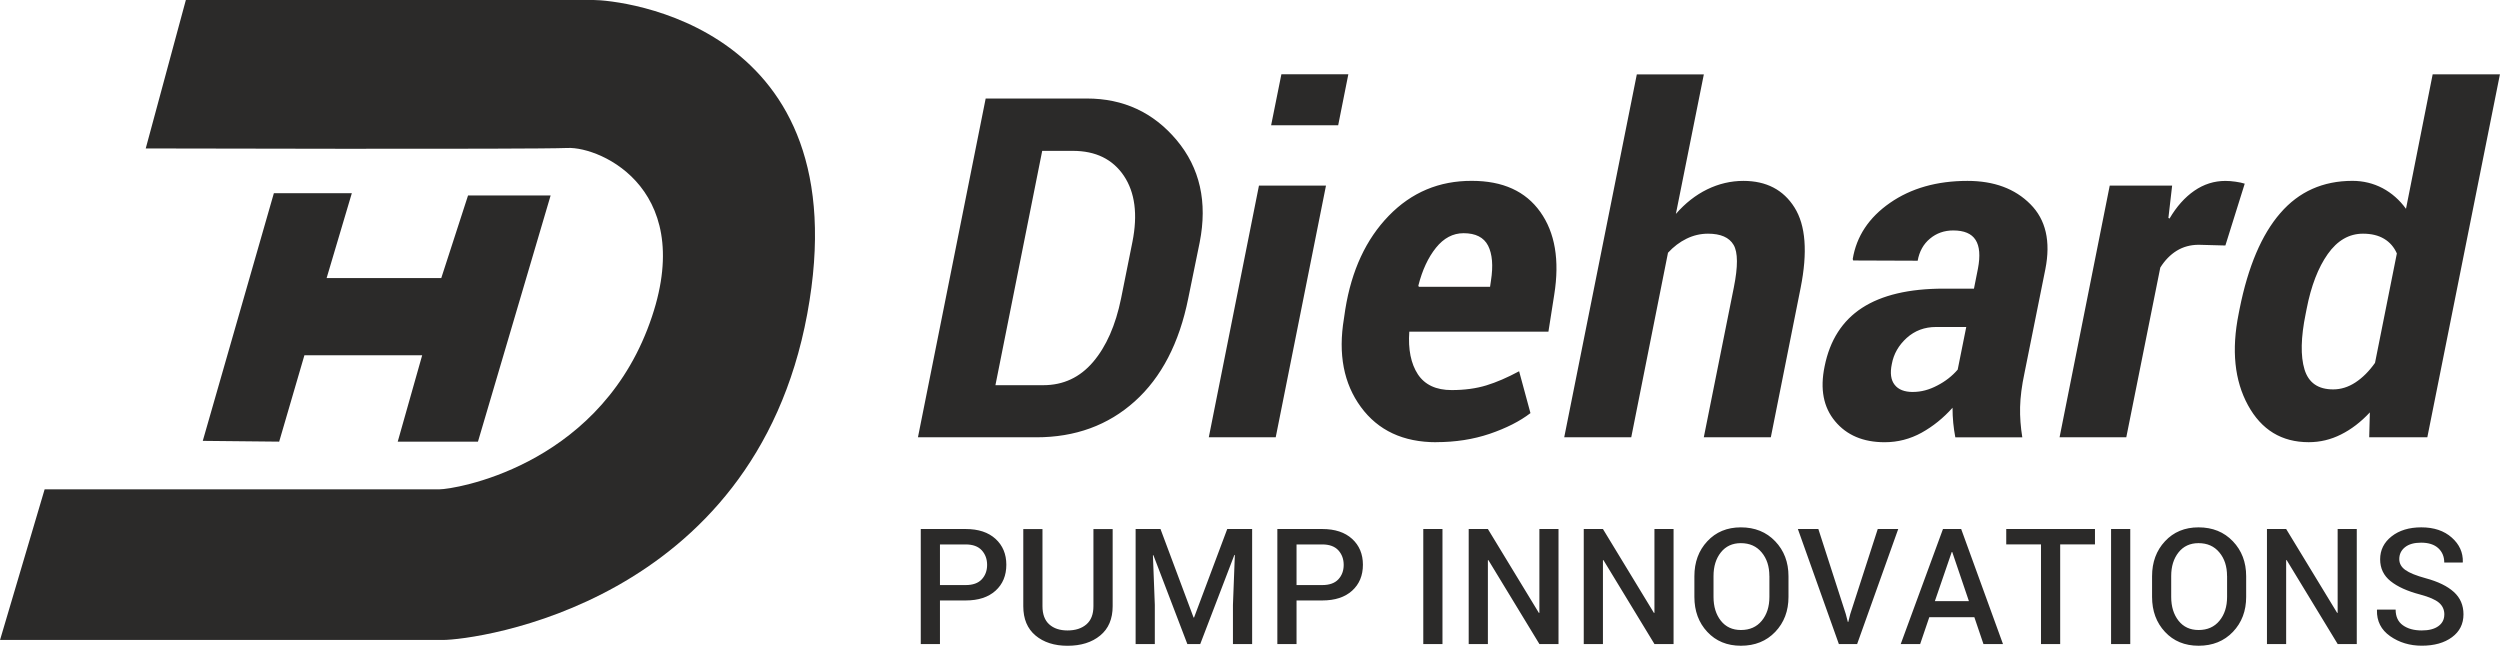
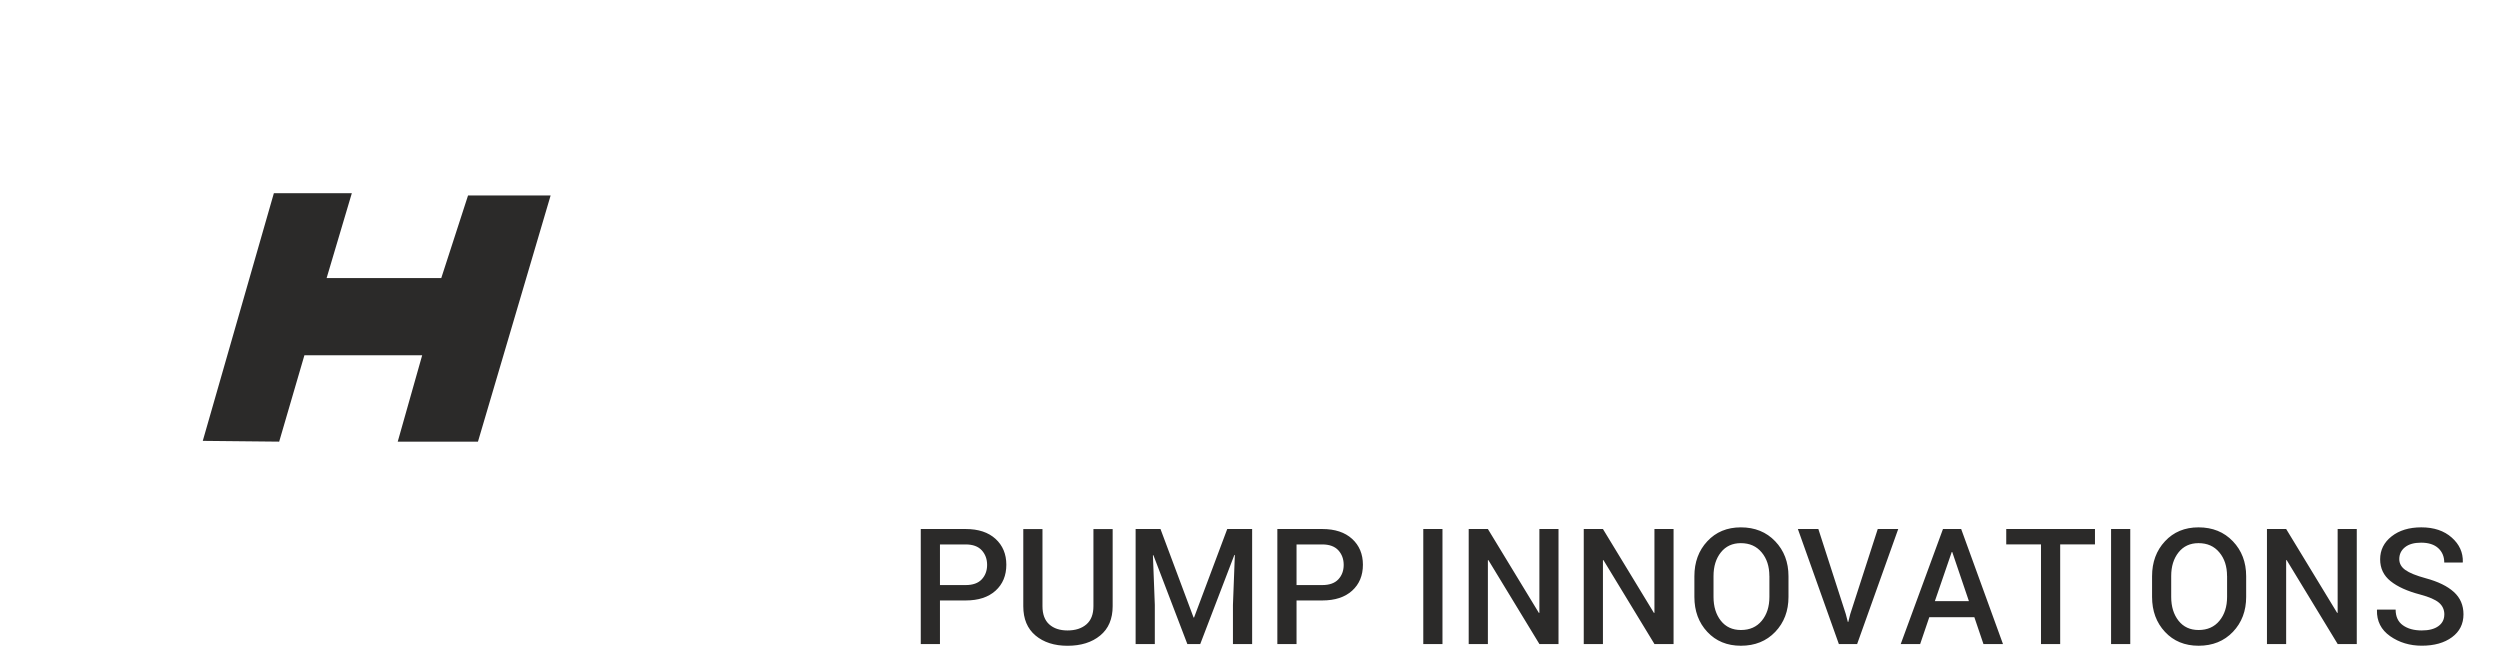
<svg xmlns="http://www.w3.org/2000/svg" xml:space="preserve" width="73.575mm" height="19.004mm" style="shape-rendering:geometricPrecision; text-rendering:geometricPrecision; image-rendering:optimizeQuality; fill-rule:evenodd; clip-rule:evenodd" viewBox="0 0 73.592 19.009">
  <defs>
    <style type="text/css">
   
    .fil0 {fill:#2B2A29}
    .fil1 {fill:#2B2A29;fill-rule:nonzero}
   
  </style>
  </defs>
  <g id="Layer_x0020_1">
-     <path id="Path_16825" class="fil0" d="M4.289 4.369l1.181 -4.369 12.004 0c0.724,0 7.873,0.688 6.288,9.244 -1.584,8.555 -9.781,9.595 -10.727,9.595l-13.035 -0 1.313 -4.435 11.632 0c0.399,0 4.525,-0.634 6.11,-4.707 1.584,-4.073 -1.358,-5.386 -2.353,-5.341 -0.996,0.045 -12.412,0.014 -12.412,0.014z" data-name="Path 16825" />
    <polygon id="Path_16826" class="fil0" points="8.061,5.687 5.968,12.978 8.217,13.001 8.96,10.458 12.427,10.458 11.707,13.001 14.069,13.001 16.208,5.754 13.777,5.754 12.989,8.185 9.614,8.185 10.356,5.687 " data-name="Path 16826" />
-     <path class="fil1" d="M27.021 12.873l1.994 -9.973 2.978 0c1.078,0 1.959,0.409 2.644,1.225 0.685,0.818 0.912,1.821 0.678,3.009l-0.337 1.65c-0.264,1.314 -0.79,2.326 -1.573,3.03 -0.785,0.706 -1.753,1.059 -2.899,1.059l-3.486 0zm3.658 -8.432l-1.377 6.898 1.41 0c0.589,0 1.078,-0.229 1.466,-0.685 0.388,-0.456 0.662,-1.08 0.823,-1.87l0.334 -1.664c0.161,-0.809 0.075,-1.456 -0.252,-1.945 -0.33,-0.489 -0.83,-0.734 -1.501,-0.734l-0.902 0zm6.875 8.432l-1.971 0 1.477 -7.41 1.973 0 -1.48 7.41zm1.837 -9.185l-1.973 0 0.302 -1.501 1.971 0 -0.299 1.501zm2.889 9.33c-0.973,0 -1.713,-0.346 -2.219,-1.036 -0.507,-0.69 -0.673,-1.557 -0.5,-2.602l0.04 -0.273c0.185,-1.148 0.61,-2.064 1.279,-2.754 0.669,-0.69 1.484,-1.033 2.448,-1.029 0.909,0 1.58,0.304 2.013,0.914 0.435,0.61 0.573,1.421 0.411,2.436l-0.171 1.089 -4.096 0c-0.037,0.526 0.049,0.944 0.252,1.255 0.206,0.311 0.538,0.465 0.994,0.465 0.383,0 0.725,-0.047 1.022,-0.138 0.297,-0.091 0.617,-0.229 0.965,-0.416l0.334 1.232c-0.313,0.241 -0.715,0.444 -1.201,0.61 -0.486,0.164 -1.01,0.245 -1.571,0.245zm0.802 -6.153c-0.311,0 -0.582,0.143 -0.811,0.428 -0.231,0.288 -0.404,0.659 -0.519,1.115l0.014 0.035 2.097 0 0.026 -0.178c0.07,-0.444 0.04,-0.788 -0.084,-1.033 -0.126,-0.245 -0.367,-0.367 -0.722,-0.367zm6.251 -0.568c0.276,-0.316 0.582,-0.556 0.921,-0.722 0.341,-0.166 0.697,-0.25 1.066,-0.25 0.676,0 1.178,0.262 1.505,0.783 0.33,0.524 0.39,1.314 0.18,2.368l-0.877 4.397 -1.973 0 0.884 -4.411c0.124,-0.617 0.122,-1.036 -0.007,-1.253 -0.129,-0.22 -0.379,-0.33 -0.753,-0.33 -0.22,0 -0.43,0.049 -0.631,0.147 -0.201,0.098 -0.383,0.236 -0.547,0.414l-1.082 5.433 -1.973 0 2.137 -10.683 1.973 0 -0.823 4.107zm8.226 6.576c-0.026,-0.138 -0.047,-0.278 -0.061,-0.423 -0.014,-0.147 -0.021,-0.295 -0.021,-0.447 -0.269,0.302 -0.573,0.547 -0.909,0.734 -0.339,0.187 -0.701,0.281 -1.089,0.281 -0.631,0 -1.117,-0.206 -1.459,-0.617 -0.344,-0.411 -0.447,-0.949 -0.309,-1.615 0.154,-0.771 0.524,-1.347 1.103,-1.723 0.58,-0.376 1.379,-0.566 2.403,-0.566l0.891 0 0.117 -0.589c0.073,-0.379 0.049,-0.662 -0.07,-0.846 -0.117,-0.185 -0.337,-0.278 -0.657,-0.278 -0.264,0 -0.493,0.08 -0.685,0.241 -0.192,0.159 -0.313,0.376 -0.362,0.65l-1.898 -0.007 -0.014 -0.042c0.11,-0.671 0.477,-1.223 1.096,-1.653 0.622,-0.432 1.382,-0.648 2.282,-0.648 0.781,0 1.398,0.229 1.851,0.685 0.456,0.456 0.603,1.094 0.442,1.912l-0.615 3.06c-0.08,0.374 -0.122,0.708 -0.129,1.001 -0.007,0.292 0.016,0.589 0.065,0.891l-1.973 0zm-1.246 -1.335c0.238,0 0.477,-0.063 0.715,-0.189 0.241,-0.124 0.44,-0.281 0.601,-0.468l0.252 -1.255 -0.891 0c-0.337,0 -0.624,0.108 -0.863,0.323 -0.236,0.215 -0.383,0.47 -0.437,0.767 -0.056,0.266 -0.028,0.47 0.082,0.61 0.11,0.143 0.29,0.213 0.54,0.213zm9.197 -4.311l-0.785 -0.021c-0.243,0 -0.458,0.059 -0.648,0.175 -0.189,0.117 -0.351,0.283 -0.484,0.496l-1.001 4.996 -1.964 0 1.477 -7.41 1.837 0 -0.11 0.952 0.033 0.019c0.206,-0.351 0.449,-0.624 0.729,-0.818 0.281,-0.194 0.587,-0.29 0.914,-0.29 0.093,0 0.194,0.007 0.302,0.023 0.11,0.016 0.199,0.035 0.269,0.058l-0.57 1.821zm0.418 1.865c0.25,-1.248 0.65,-2.188 1.199,-2.819 0.547,-0.633 1.255,-0.949 2.123,-0.949 0.318,0 0.615,0.073 0.886,0.215 0.271,0.145 0.5,0.346 0.69,0.608l0.785 -3.958 1.98 0 -2.137 10.683 -1.711 0 0.019 -0.732c-0.264,0.283 -0.547,0.5 -0.849,0.65 -0.302,0.152 -0.617,0.227 -0.951,0.227 -0.795,0 -1.391,-0.362 -1.788,-1.089 -0.397,-0.727 -0.489,-1.622 -0.274,-2.693l0.028 -0.143zm1.945 0.143c-0.143,0.699 -0.154,1.246 -0.035,1.639 0.119,0.393 0.4,0.589 0.844,0.589 0.227,0 0.447,-0.068 0.657,-0.206 0.21,-0.138 0.402,-0.33 0.575,-0.575l0.643 -3.221c-0.082,-0.187 -0.208,-0.332 -0.376,-0.432 -0.168,-0.101 -0.376,-0.15 -0.622,-0.15 -0.407,0 -0.753,0.199 -1.036,0.599 -0.283,0.4 -0.491,0.94 -0.622,1.615l-0.028 0.143z" />
    <path class="fil1" d="M27.669 17.676l0 1.284 -0.565 0 0 -3.387 1.323 0c0.374,0 0.666,0.097 0.878,0.29 0.211,0.193 0.318,0.447 0.318,0.761 0,0.318 -0.106,0.573 -0.318,0.765 -0.212,0.191 -0.504,0.287 -0.878,0.287l-0.758 0zm0 -0.453l0.758 0c0.209,0 0.367,-0.056 0.472,-0.168 0.105,-0.112 0.158,-0.254 0.158,-0.426 0,-0.172 -0.053,-0.315 -0.158,-0.43 -0.106,-0.115 -0.264,-0.172 -0.472,-0.172l-0.758 0 0 1.196zm5.084 -1.65l0 2.271c0,0.375 -0.122,0.664 -0.368,0.865 -0.244,0.201 -0.565,0.301 -0.961,0.301 -0.387,0 -0.702,-0.101 -0.942,-0.302 -0.241,-0.202 -0.36,-0.489 -0.36,-0.863l0 -2.271 0.565 0 0 2.271c0,0.237 0.066,0.416 0.199,0.535 0.133,0.12 0.313,0.179 0.538,0.179 0.233,0 0.418,-0.06 0.556,-0.179 0.138,-0.119 0.207,-0.298 0.207,-0.535l0 -2.271 0.565 0zm1.408 0l0.974 2.606 0.014 0 0.977 -2.606 0.733 0 0 3.387 -0.565 0 0 -1.154 0.056 -1.468 -0.014 -0.002 -1.005 2.624 -0.379 0 -1 -2.617 -0.014 0.002 0.056 1.461 0 1.154 -0.565 0 0 -3.387 0.733 0zm4.005 2.103l0 1.284 -0.565 0 0 -3.387 1.323 0c0.374,0 0.666,0.097 0.878,0.29 0.211,0.193 0.318,0.447 0.318,0.761 0,0.318 -0.106,0.573 -0.318,0.765 -0.212,0.191 -0.504,0.287 -0.878,0.287l-0.758 0zm0 -0.453l0.758 0c0.209,0 0.367,-0.056 0.472,-0.168 0.105,-0.112 0.158,-0.254 0.158,-0.426 0,-0.172 -0.053,-0.315 -0.158,-0.43 -0.106,-0.115 -0.264,-0.172 -0.472,-0.172l-0.758 0 0 1.196zm4.296 1.737l-0.565 0 0 -3.387 0.565 0 0 3.387zm3.417 0l-0.563 0 -1.503 -2.473 -0.014 0.005 0 2.468 -0.565 0 0 -3.387 0.565 0 1.502 2.471 0.014 -0.005 0 -2.466 0.563 0 0 3.387zm3.387 0l-0.563 0 -1.503 -2.473 -0.014 0.005 0 2.468 -0.565 0 0 -3.387 0.565 0 1.502 2.471 0.014 -0.005 0 -2.466 0.563 0 0 3.387zm3.382 -1.389c0,0.414 -0.13,0.757 -0.39,1.03 -0.26,0.272 -0.596,0.408 -1.011,0.408 -0.406,0 -0.736,-0.136 -0.989,-0.408 -0.254,-0.272 -0.38,-0.615 -0.38,-1.03l0 -0.609c0,-0.413 0.126,-0.756 0.38,-1.028 0.253,-0.273 0.583,-0.41 0.987,-0.41 0.414,0 0.752,0.137 1.012,0.41 0.26,0.272 0.391,0.615 0.391,1.028l0 0.609zm-0.563 -0.614c0,-0.283 -0.075,-0.515 -0.227,-0.696 -0.151,-0.182 -0.355,-0.272 -0.613,-0.272 -0.248,0 -0.444,0.091 -0.588,0.272 -0.144,0.181 -0.216,0.413 -0.216,0.696l0 0.614c0,0.286 0.072,0.519 0.216,0.702 0.144,0.182 0.341,0.273 0.591,0.273 0.26,0 0.464,-0.091 0.613,-0.272 0.15,-0.181 0.225,-0.415 0.225,-0.703l0 -0.614zm2.249 1.116l0.061 0.235 0.013 0 0.058 -0.23 0.81 -2.506 0.603 0 -1.21 3.387 -0.538 0 -1.207 -3.387 0.603 0 0.807 2.501zm3.785 0.095l-1.326 0 -0.269 0.791 -0.572 0 1.244 -3.387 0.535 0 1.231 3.387 -0.575 0 -0.268 -0.791zm-1.162 -0.472l1.002 0 -0.491 -1.447 -0.014 0 -0.497 1.447zm4.712 -1.67l-1.023 0 0 2.934 -0.565 0 0 -2.934 -1.023 0 0 -0.453 2.612 0 0 0.453zm1.04 2.934l-0.565 0 0 -3.387 0.565 0 0 3.387zm3.412 -1.389c0,0.414 -0.13,0.757 -0.39,1.03 -0.26,0.272 -0.596,0.408 -1.011,0.408 -0.406,0 -0.736,-0.136 -0.989,-0.408 -0.254,-0.272 -0.38,-0.615 -0.38,-1.03l0 -0.609c0,-0.413 0.126,-0.756 0.38,-1.028 0.253,-0.273 0.583,-0.41 0.987,-0.41 0.414,0 0.752,0.137 1.012,0.41 0.26,0.272 0.391,0.615 0.391,1.028l0 0.609zm-0.563 -0.614c0,-0.283 -0.075,-0.515 -0.227,-0.696 -0.151,-0.182 -0.355,-0.272 -0.613,-0.272 -0.248,0 -0.444,0.091 -0.588,0.272 -0.144,0.181 -0.216,0.413 -0.216,0.696l0 0.614c0,0.286 0.072,0.519 0.216,0.702 0.144,0.182 0.341,0.273 0.591,0.273 0.26,0 0.464,-0.091 0.613,-0.272 0.15,-0.181 0.225,-0.415 0.225,-0.703l0 -0.614zm3.82 2.002l-0.563 0 -1.503 -2.473 -0.014 0.005 0 2.468 -0.565 0 0 -3.387 0.565 0 1.502 2.471 0.014 -0.005 0 -2.466 0.563 0 0 3.387zm2.577 -0.869c0,-0.141 -0.052,-0.256 -0.156,-0.346 -0.105,-0.091 -0.29,-0.171 -0.555,-0.242 -0.379,-0.099 -0.669,-0.231 -0.873,-0.395 -0.204,-0.164 -0.306,-0.378 -0.306,-0.643 0,-0.273 0.113,-0.498 0.338,-0.675 0.225,-0.177 0.517,-0.265 0.873,-0.265 0.372,0 0.671,0.1 0.896,0.3 0.226,0.2 0.335,0.44 0.327,0.721l-0.005 0.014 -0.542 0c0,-0.173 -0.059,-0.314 -0.176,-0.422 -0.118,-0.108 -0.287,-0.162 -0.505,-0.162 -0.206,0 -0.364,0.045 -0.476,0.135 -0.111,0.09 -0.167,0.206 -0.167,0.349 0,0.129 0.06,0.236 0.18,0.321 0.121,0.086 0.319,0.166 0.597,0.242 0.364,0.098 0.641,0.233 0.83,0.405 0.189,0.171 0.283,0.391 0.283,0.658 0,0.282 -0.113,0.507 -0.338,0.673 -0.226,0.167 -0.522,0.25 -0.89,0.25 -0.353,0 -0.664,-0.094 -0.93,-0.28 -0.267,-0.187 -0.397,-0.443 -0.389,-0.768l0.005 -0.014 0.545 0c0,0.206 0.072,0.36 0.214,0.461 0.143,0.102 0.328,0.152 0.556,0.152 0.21,0 0.372,-0.042 0.489,-0.127 0.116,-0.084 0.174,-0.198 0.174,-0.343z" />
  </g>
</svg>